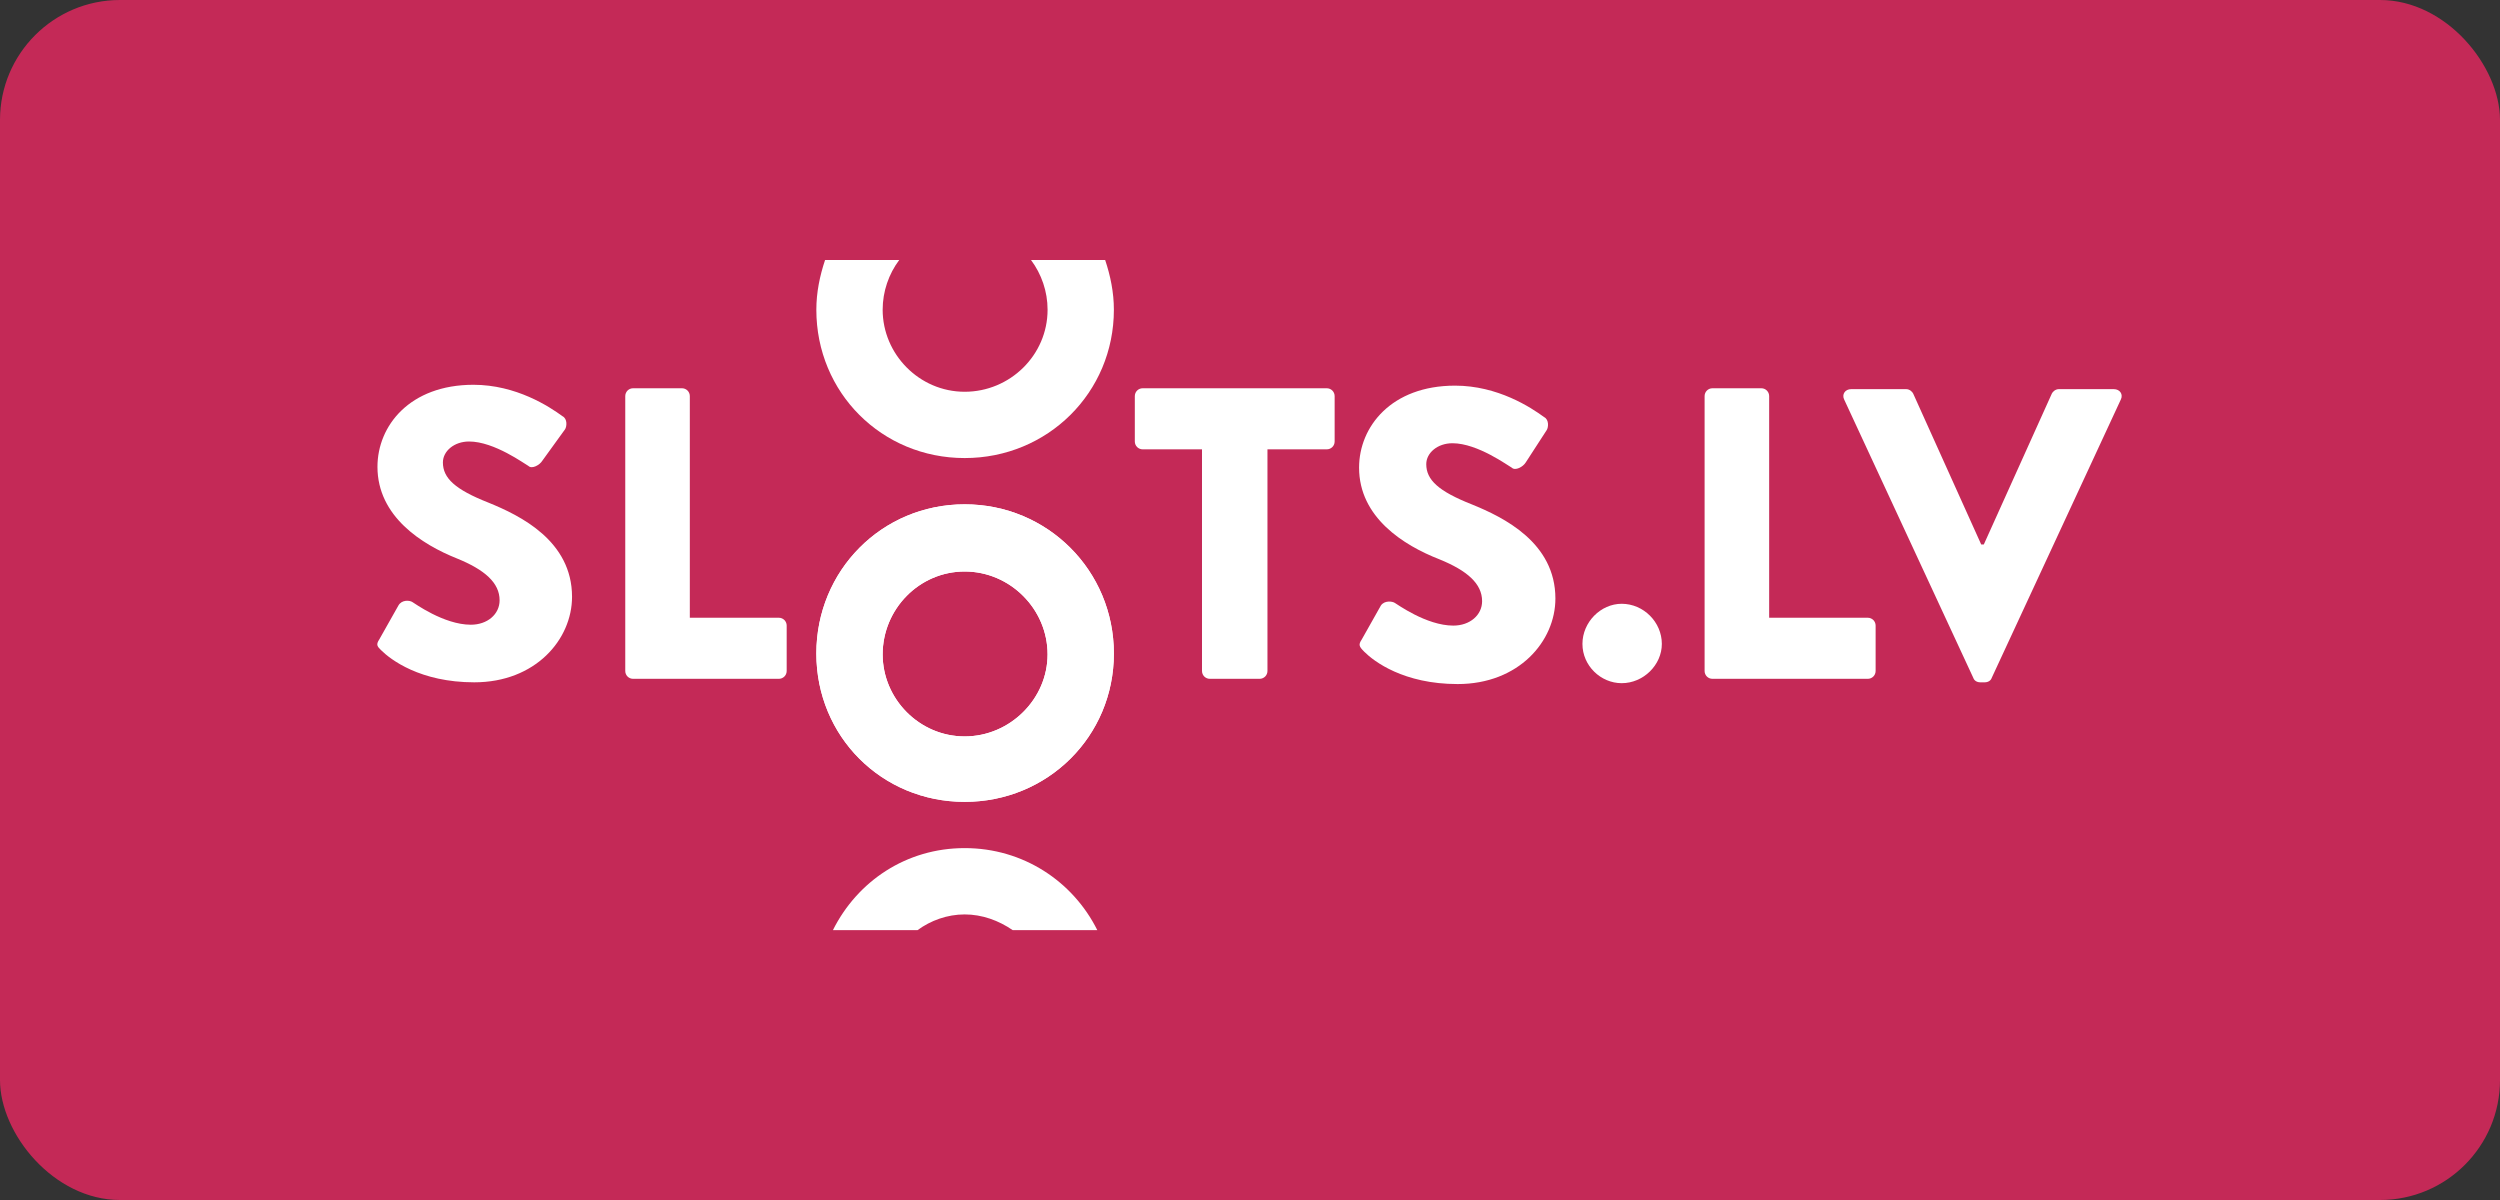
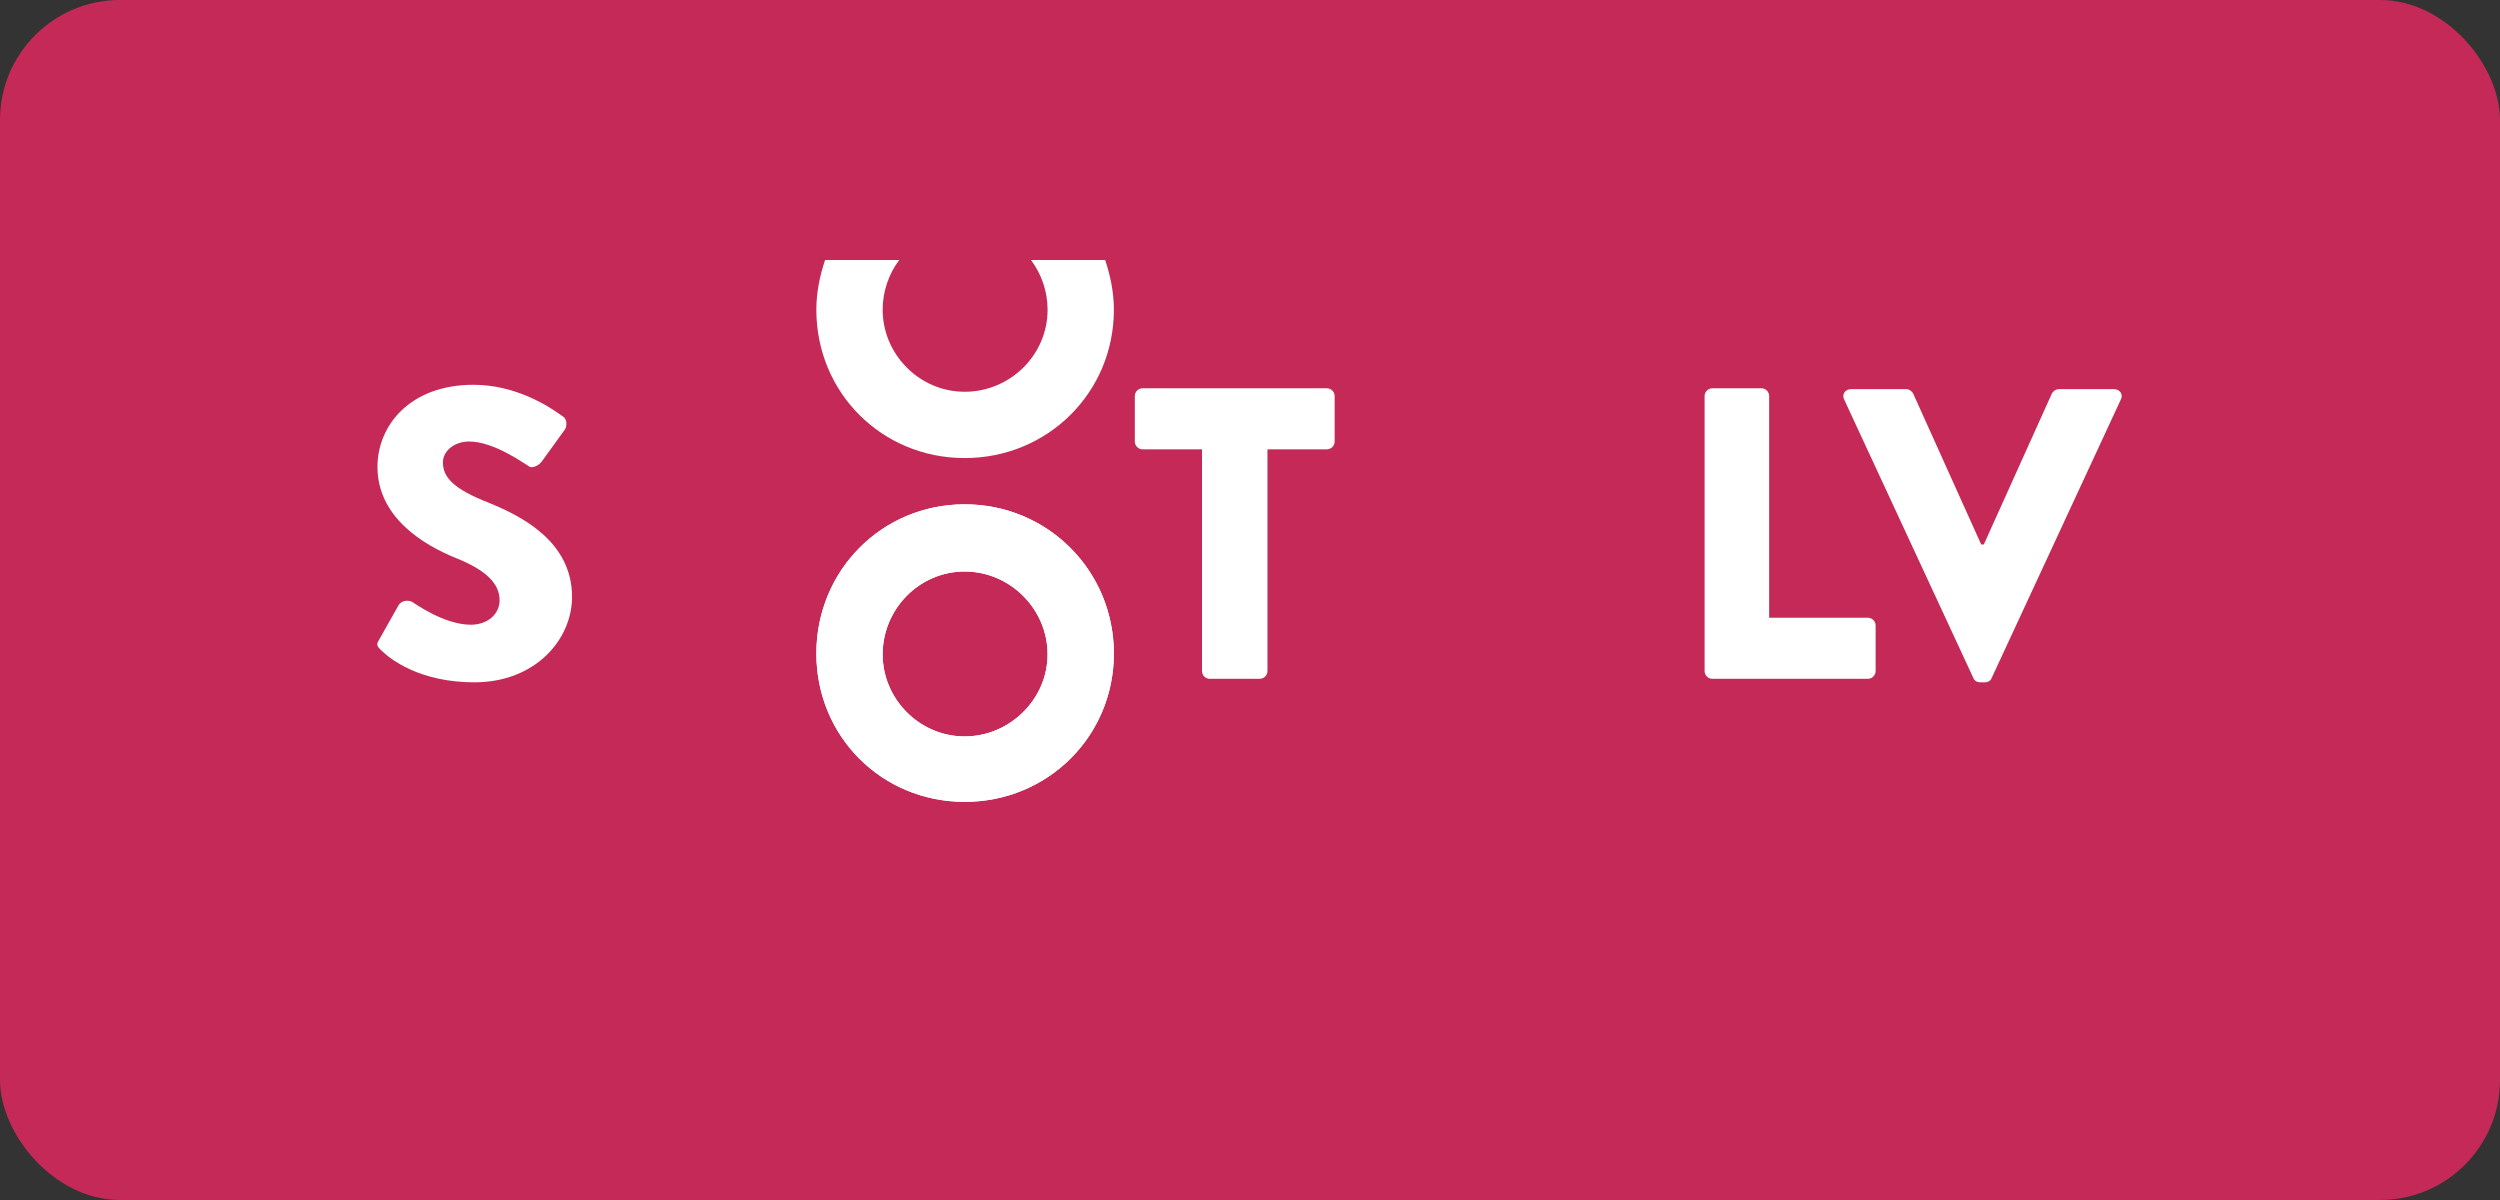
<svg xmlns="http://www.w3.org/2000/svg" width="125" height="60" viewBox="0 0 125 60" fill="none">
  <rect x="0" y="0" width="125" height="60" fill="#333333" stroke="none" />
  <rect width="125" height="60" rx="6" fill="#C42957" />
  <g clip-path="url(#clip0_41_180980)">
    <path d="M107 13H18V46.506H107V13Z" fill="#C42957" />
    <path d="M18.96 31.978L19.92 30.276C20.094 29.971 20.487 30.015 20.618 30.102C20.705 30.146 22.188 31.236 23.541 31.236C24.37 31.236 24.98 30.713 24.98 30.015C24.98 29.142 24.239 28.488 22.843 27.921C21.098 27.223 18.873 25.826 18.873 23.34C18.873 21.289 20.487 19.239 23.672 19.239C25.809 19.239 27.467 20.329 28.122 20.809C28.383 20.94 28.34 21.333 28.253 21.464L27.118 23.034C26.987 23.252 26.595 23.471 26.42 23.296C26.246 23.209 24.719 22.075 23.453 22.075C22.712 22.075 22.145 22.554 22.145 23.122C22.145 23.907 22.756 24.474 24.413 25.128C26.027 25.783 28.602 27.048 28.602 29.84C28.602 31.978 26.769 34.116 23.715 34.116C21.01 34.116 19.527 32.981 19.047 32.502C18.873 32.327 18.785 32.24 18.96 31.978Z" fill="white" />
-     <path d="M31.263 19.806C31.263 19.588 31.437 19.413 31.655 19.413H34.099C34.317 19.413 34.491 19.588 34.491 19.806V30.887H38.941C39.159 30.887 39.334 31.062 39.334 31.28V33.548C39.334 33.767 39.159 33.941 38.941 33.941H31.655C31.437 33.941 31.263 33.767 31.263 33.548V19.806Z" fill="white" />
    <path d="M48.234 25.216C52.379 25.216 55.694 28.531 55.694 32.676C55.694 36.821 52.379 40.093 48.234 40.093C44.089 40.093 40.817 36.821 40.817 32.676C40.817 28.531 44.089 25.216 48.234 25.216ZM48.234 36.821C50.503 36.821 52.379 34.945 52.379 32.72C52.379 30.451 50.503 28.575 48.234 28.575C45.965 28.575 44.133 30.451 44.133 32.72C44.133 34.945 45.965 36.821 48.234 36.821Z" fill="white" />
    <path d="M48.234 25.216C52.379 25.216 55.694 28.531 55.694 32.676C55.694 36.821 52.379 40.093 48.234 40.093C44.089 40.093 40.817 36.821 40.817 32.676C40.817 28.531 44.089 25.216 48.234 25.216ZM48.234 36.821C50.503 36.821 52.379 34.945 52.379 32.72C52.379 30.451 50.503 28.575 48.234 28.575C45.965 28.575 44.133 30.451 44.133 32.72C44.133 34.945 45.965 36.821 48.234 36.821Z" fill="white" />
    <path d="M60.1 22.467H57.134C56.916 22.467 56.741 22.293 56.741 22.075V19.806C56.741 19.588 56.916 19.413 57.134 19.413H66.339C66.557 19.413 66.732 19.588 66.732 19.806V22.075C66.732 22.293 66.557 22.467 66.339 22.467H63.373V33.548C63.373 33.767 63.198 33.941 62.98 33.941H60.493C60.275 33.941 60.1 33.767 60.1 33.548V22.467Z" fill="white" />
-     <path d="M68.085 31.978L69.044 30.276C69.219 30.015 69.612 30.058 69.742 30.146C69.83 30.189 71.313 31.28 72.665 31.28C73.494 31.28 74.105 30.756 74.105 30.058C74.105 29.186 73.363 28.531 71.967 27.964C70.179 27.266 67.954 25.87 67.954 23.383C67.954 21.333 69.568 19.282 72.753 19.282C74.89 19.282 76.548 20.373 77.203 20.853C77.464 20.984 77.421 21.377 77.334 21.507L76.287 23.122C76.156 23.34 75.763 23.558 75.588 23.383C75.414 23.296 73.887 22.162 72.622 22.162C71.88 22.162 71.313 22.642 71.313 23.209C71.313 23.994 71.924 24.561 73.582 25.216C75.196 25.87 77.77 27.135 77.77 29.927C77.77 32.065 75.937 34.203 72.883 34.203C70.179 34.203 68.695 33.069 68.215 32.589C67.954 32.327 67.91 32.24 68.085 31.978Z" fill="white" />
-     <path d="M81.085 30.189C82.176 30.189 83.092 31.105 83.092 32.196C83.092 33.243 82.176 34.159 81.085 34.159C80.038 34.159 79.122 33.287 79.122 32.196C79.122 31.105 80.038 30.189 81.085 30.189Z" fill="white" />
    <path d="M85.23 19.806C85.23 19.588 85.404 19.413 85.623 19.413H88.066C88.284 19.413 88.458 19.588 88.458 19.806V30.887H93.388C93.606 30.887 93.781 31.062 93.781 31.28V33.548C93.781 33.767 93.606 33.941 93.388 33.941H85.623C85.404 33.941 85.23 33.767 85.23 33.548V19.806Z" fill="white" />
    <path d="M92.21 19.98C92.08 19.719 92.254 19.457 92.559 19.457H95.308C95.483 19.457 95.613 19.588 95.657 19.675L99.06 27.223H99.191L102.594 19.675C102.637 19.588 102.768 19.457 102.943 19.457H105.691C105.997 19.457 106.171 19.719 106.04 19.98L99.584 33.898C99.54 34.028 99.409 34.116 99.234 34.116H99.016C98.842 34.116 98.711 34.028 98.667 33.898L92.21 19.98Z" fill="white" />
    <path d="M51.55 13C52.073 13.698 52.379 14.571 52.379 15.487C52.379 17.755 50.503 19.588 48.234 19.588C45.965 19.588 44.133 17.712 44.133 15.487C44.133 14.571 44.438 13.698 44.962 13H41.254C40.992 13.785 40.817 14.614 40.817 15.487C40.817 19.631 44.089 22.903 48.234 22.903C52.379 22.903 55.694 19.631 55.694 15.487C55.694 14.614 55.52 13.785 55.258 13H51.55V13Z" fill="white" />
-     <path d="M48.234 45.721C49.106 45.721 49.935 46.026 50.633 46.506H54.865C53.644 44.063 51.157 42.405 48.234 42.405C45.311 42.405 42.868 44.063 41.646 46.506H45.878C46.532 46.026 47.361 45.721 48.234 45.721Z" fill="white" />
  </g>
  <defs>
    <clipPath id="clip0_41_180980">
      <rect width="89" height="33.506" fill="white" transform="translate(18 13)" />
    </clipPath>
  </defs>
</svg>